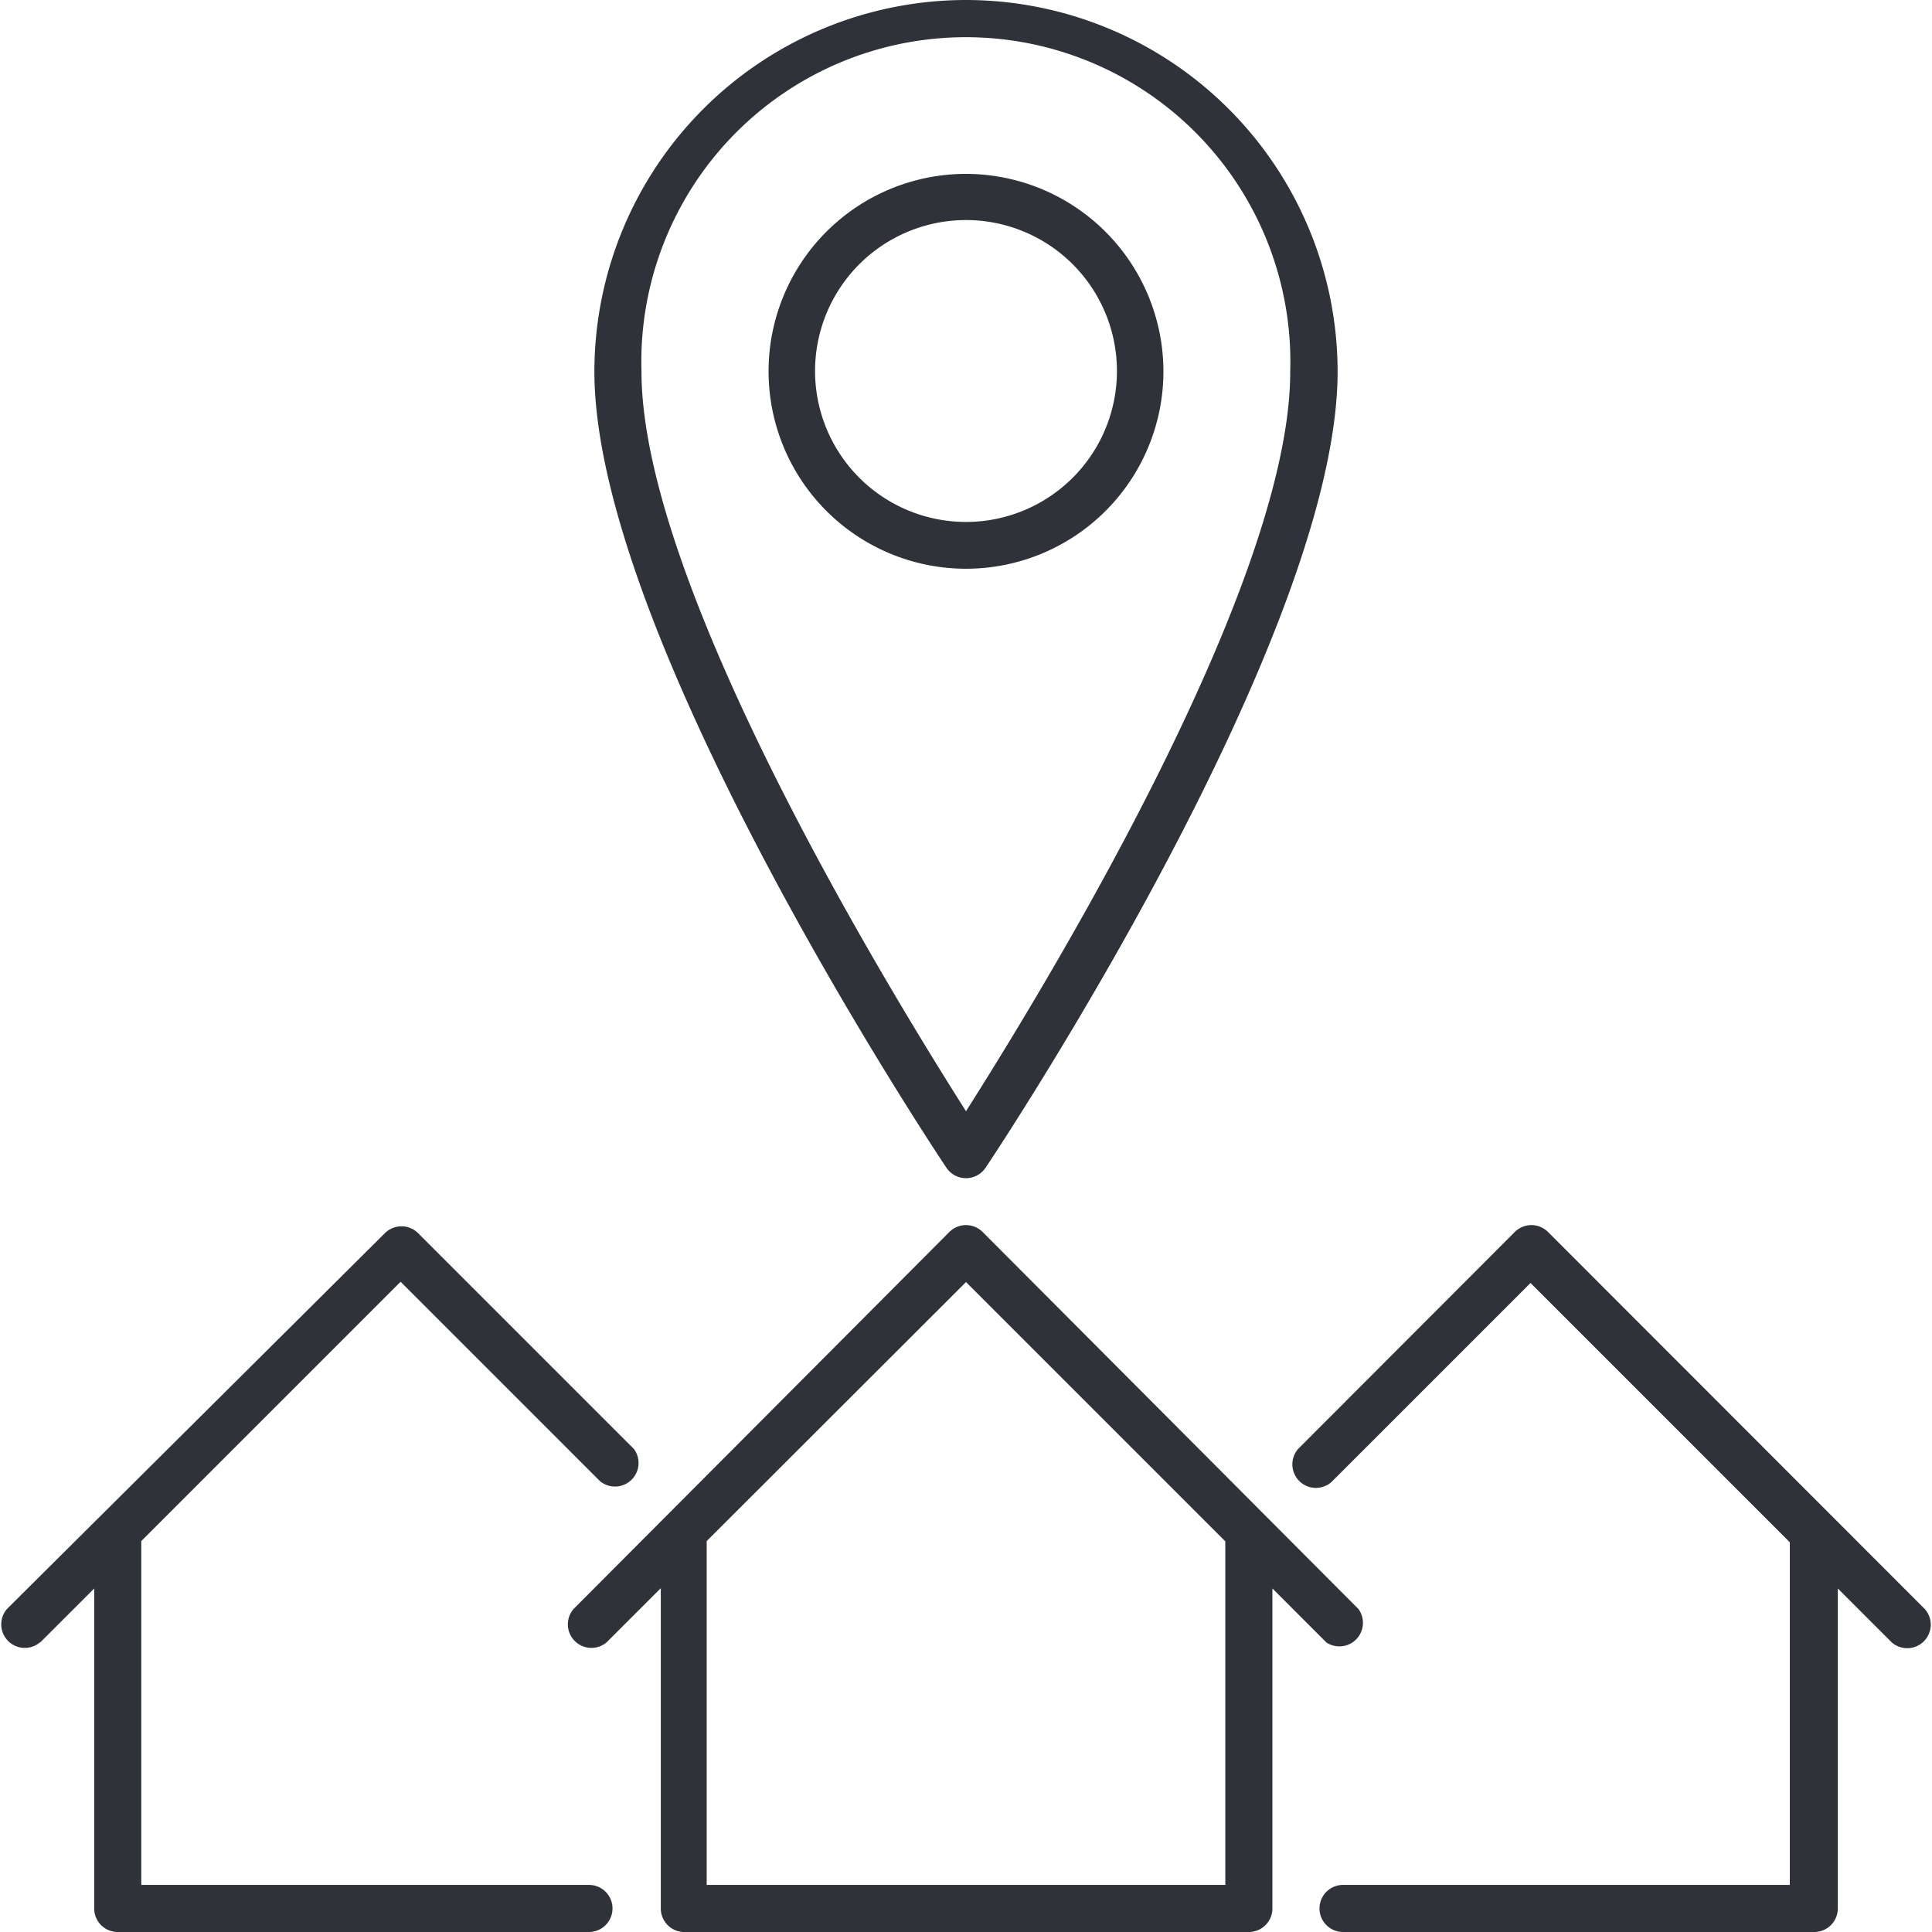
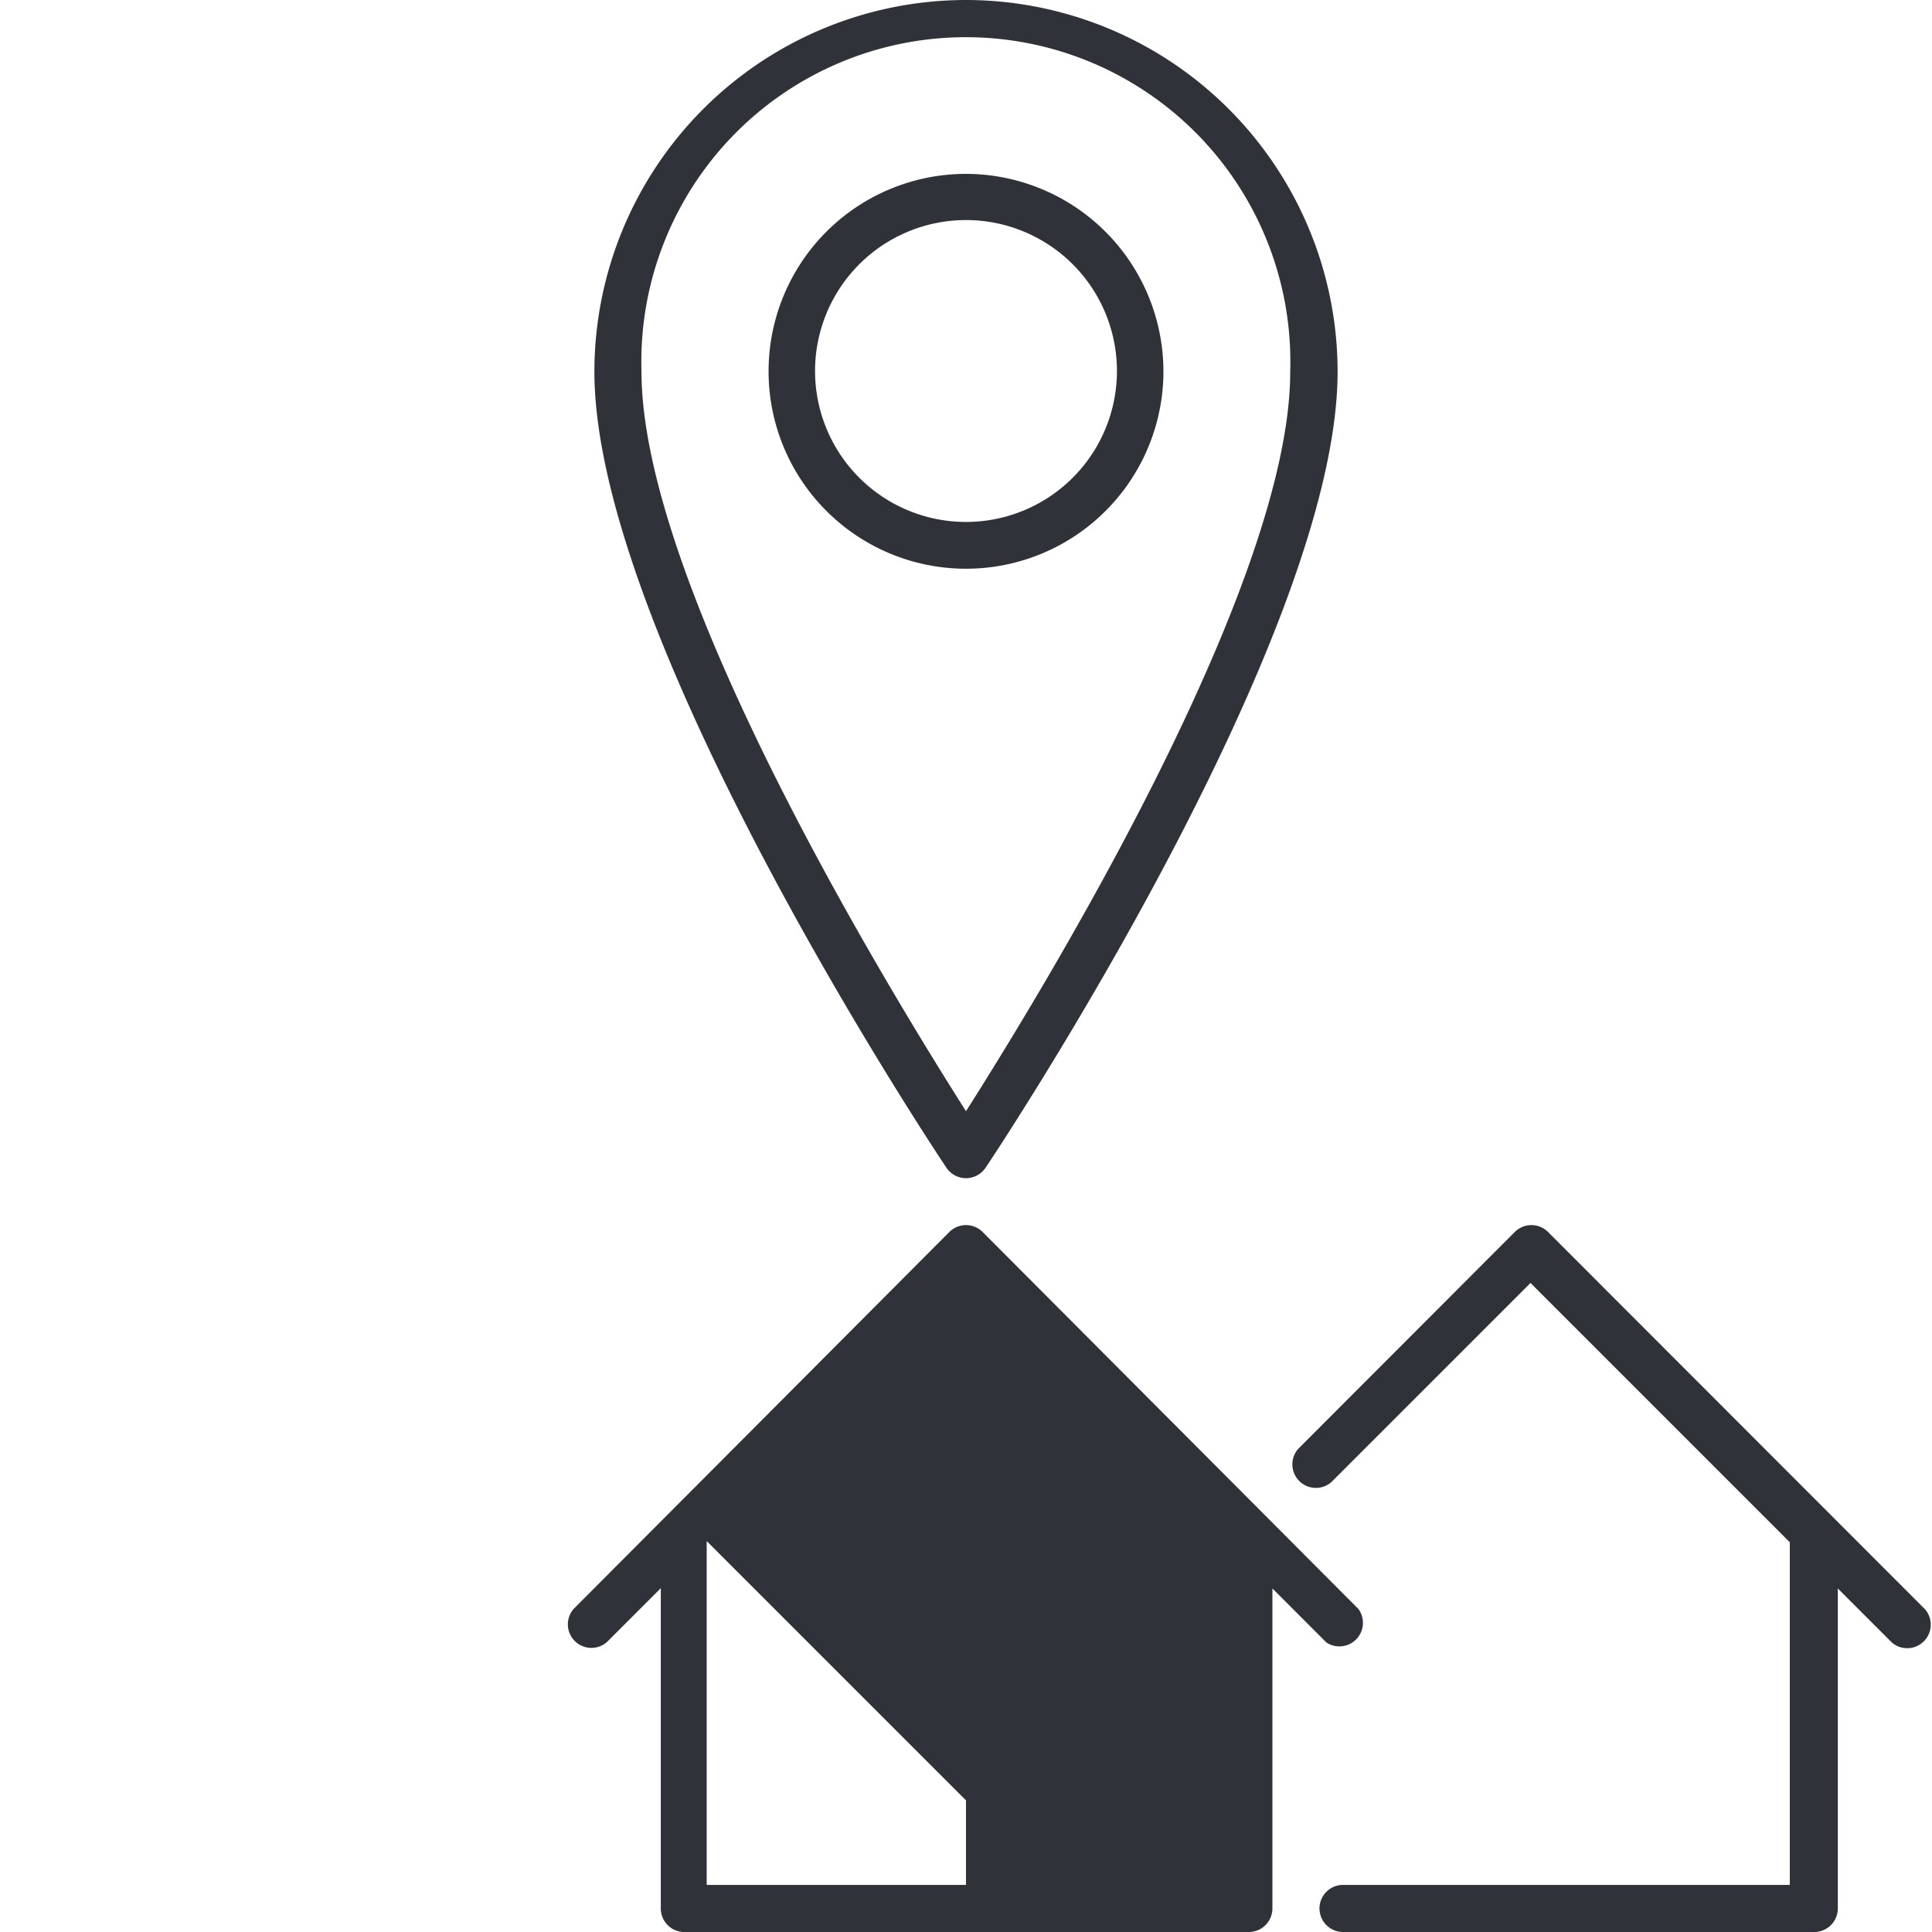
<svg xmlns="http://www.w3.org/2000/svg" viewBox="0 0 64 64">
  <defs>
    <style>.cls-1{fill:#2f3238;}</style>
  </defs>
  <title>Asset 58</title>
  <g id="Layer_2" data-name="Layer 2">
    <g id="Layer_1-2" data-name="Layer 1">
-       <path class="cls-1" d="M22.63,64H41.37a.78.78,0,0,0,.78-.78V52.62l1.79,1.79A.78.78,0,0,0,45,53.3L32.55,40.81a.78.78,0,0,0-1.1,0L19,53.3a.78.78,0,0,0,1.1,1.1l1.79-1.79v10.6A.78.78,0,0,0,22.63,64Zm.78-12.95L32,42.47l8.59,8.59V62.44H23.41Z" />
-       <path class="cls-1" d="M1.33,54.41l1.79-1.79v10.6A.78.78,0,0,0,3.9,64H19.51a.78.78,0,0,0,0-1.56H4.68V51.05l8.59-8.59,6.6,6.6A.78.78,0,0,0,21,48l-7.15-7.15a.78.78,0,0,0-1.1,0L.23,53.3a.78.78,0,0,0,1.1,1.1Z" />
+       <path class="cls-1" d="M22.63,64H41.37a.78.78,0,0,0,.78-.78V52.62l1.79,1.79A.78.78,0,0,0,45,53.3L32.55,40.81a.78.78,0,0,0-1.1,0L19,53.3a.78.78,0,0,0,1.1,1.1l1.79-1.79v10.6A.78.78,0,0,0,22.63,64Zm.78-12.95l8.59,8.59V62.44H23.41Z" />
      <path class="cls-1" d="M51.28,40.81a.78.78,0,0,0-1.1,0L43,48a.78.78,0,0,0,1.1,1.1l6.6-6.6,8.59,8.59V62.44H44.49a.78.78,0,0,0,0,1.56H60.1a.78.78,0,0,0,.78-.78V52.62l1.79,1.79a.78.78,0,0,0,1.1-1.1Z" />
      <path class="cls-1" d="M32,0A12.32,12.32,0,0,0,19.69,12.31c0,8.78,11.18,25.66,11.66,26.37a.78.78,0,0,0,1.3,0c.48-.71,11.66-17.59,11.66-26.37A12.32,12.32,0,0,0,32,0Zm0,36.81C29.58,33,21.25,19.45,21.25,12.31a10.75,10.75,0,1,1,21.49,0C42.75,19.45,34.42,33,32,36.81Z" />
      <path class="cls-1" d="M32,5.76a6.54,6.54,0,1,0,6.54,6.54A6.55,6.55,0,0,0,32,5.76Zm0,11.53a5,5,0,1,1,5-5A5,5,0,0,1,32,17.29Z" />
    </g>
  </g>
</svg>